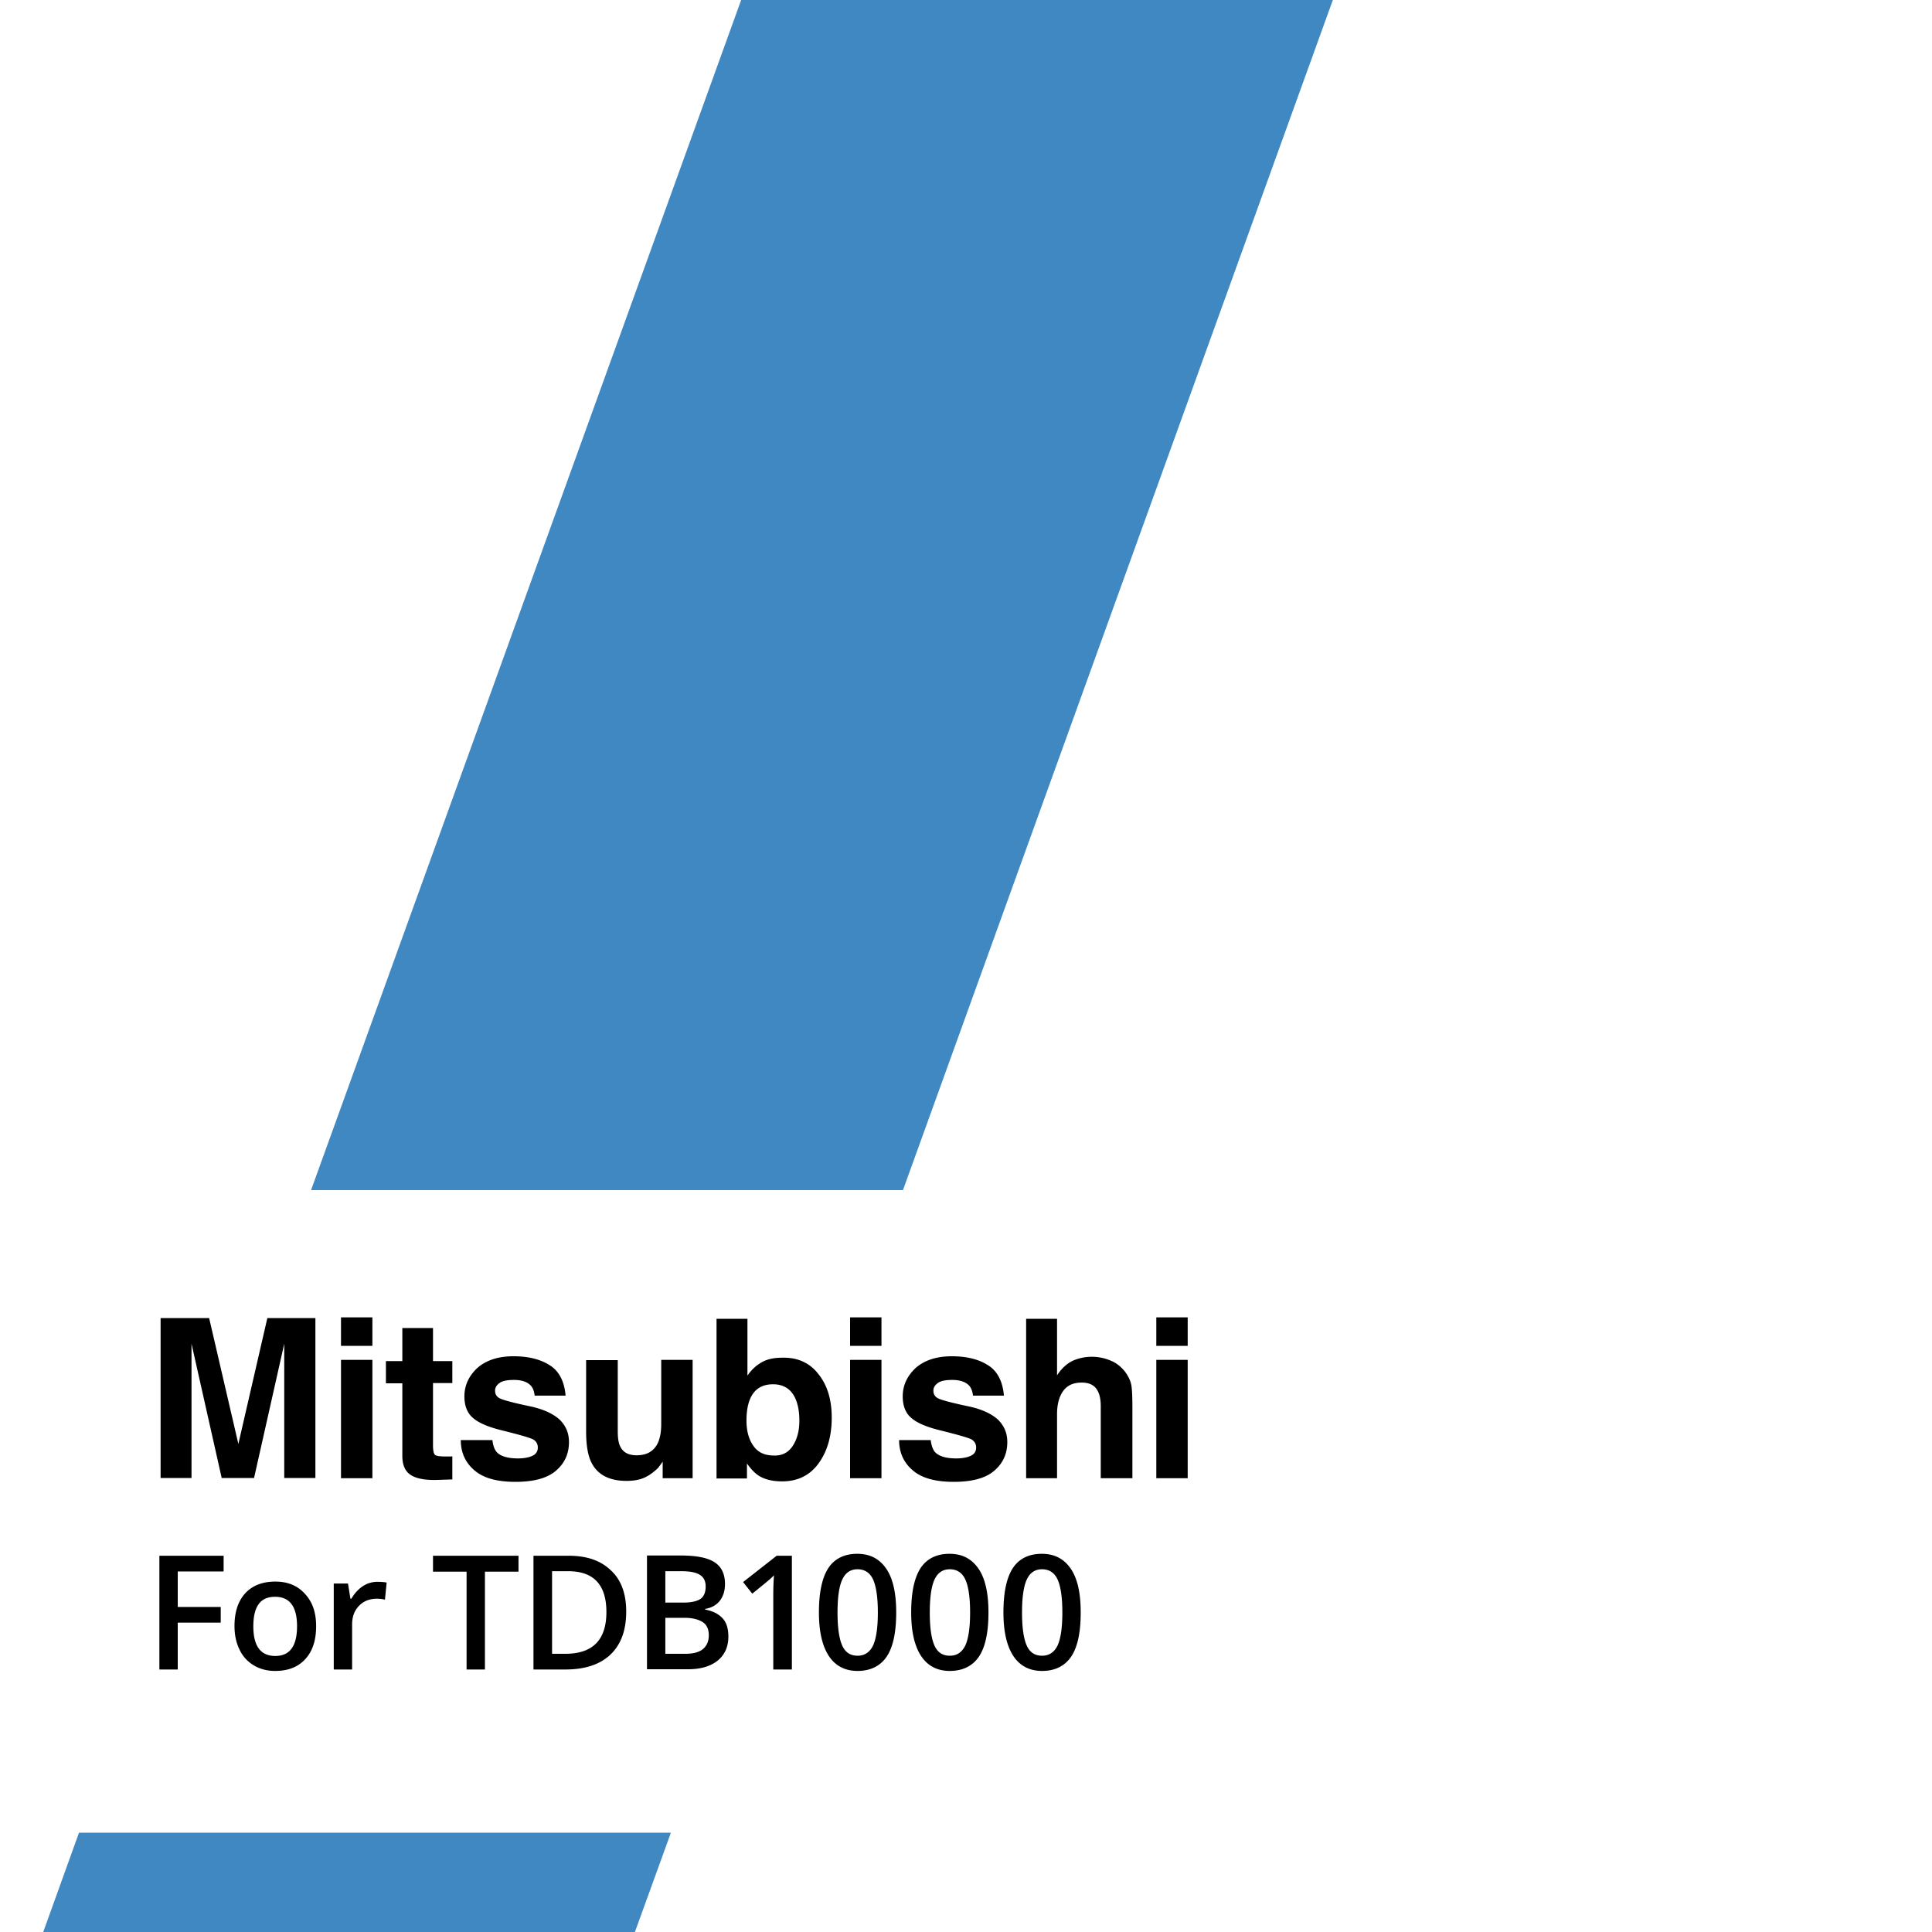
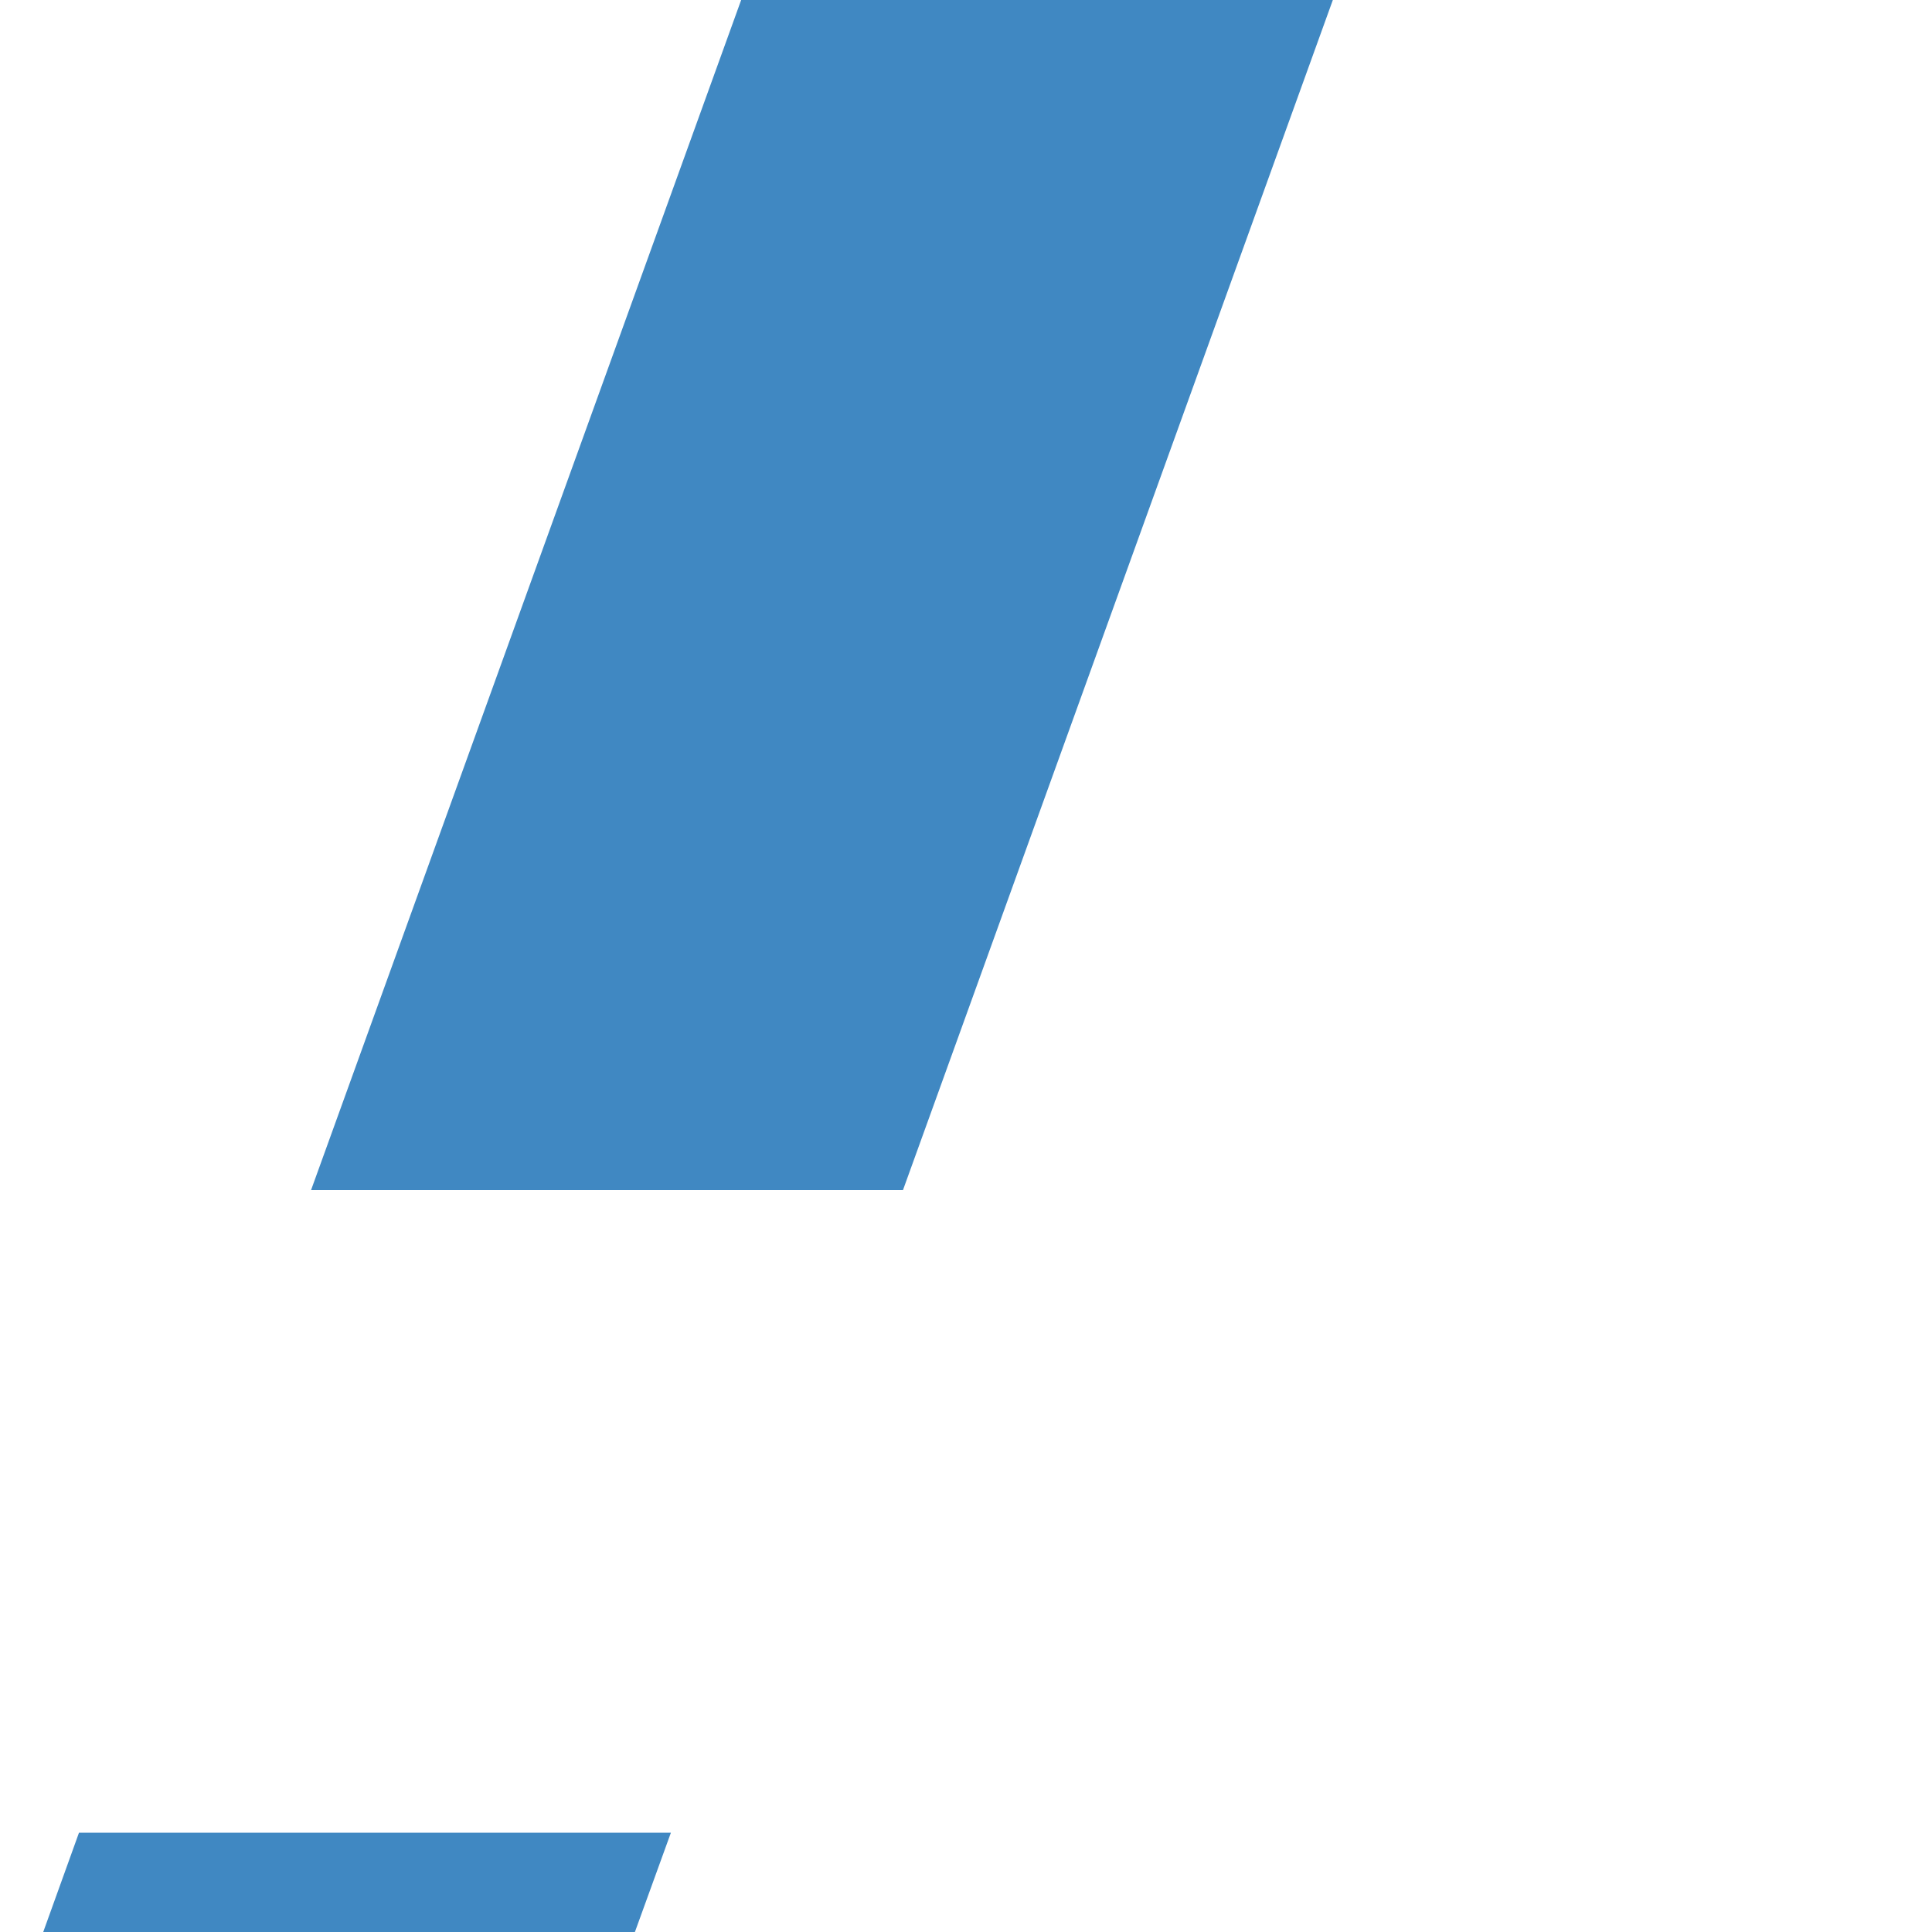
<svg xmlns="http://www.w3.org/2000/svg" xml:space="preserve" id="Layer_1" x="0" y="0" style="enable-background:new 0 0 800 800" version="1.1" viewBox="0 0 800 800">
  <style>.st0{fill:#4088c2}.st2{fill:currentColor}</style>
  <path d="M277.8 758.9H32.7L17.9 800h245zM306.9 0 128.8 492.8h245.1L551.9 0z" class="st0" />
  <path d="M59.7 545.9H800v233.5H59.7z" style="fill:none" />
-   <path d="M110.7 545.8h19.9V612h-12.9V556.4L105.2 612H91.8l-12.5-55.6V612H66.5v-66.2h20.1l12.1 52.1 12-52.1zM154.2 557.3h-13v-11.8h13v11.8zm-13 5.8h13v49h-13v-49zM159.8 572.7v-9.1h6.8v-13.7h12.7v13.7h8v9.1h-8v25.9c0 2 .3 3.3.8 3.8s2.1.7 4.7.7h1.2c.4 0 .9 0 1.3-.1v9.6l-6.1.2c-6 .2-10.2-.8-12.4-3.1-1.4-1.5-2.2-3.7-2.2-6.8v-30.1h-6.8zM203.9 596.4c.3 2.3.9 3.9 1.8 4.9 1.6 1.7 4.5 2.6 8.8 2.6 2.5 0 4.5-.4 6-1.1 1.5-.7 2.2-1.9 2.2-3.4 0-1.4-.6-2.5-1.8-3.3-1.2-.7-5.7-2-13.4-3.9-5.6-1.4-9.5-3.1-11.8-5.2-2.3-2-3.4-5-3.4-8.8 0-4.5 1.8-8.4 5.3-11.7 3.6-3.2 8.6-4.9 15-4.9 6.1 0 11.1 1.2 15 3.7 3.9 2.4 6.1 6.7 6.6 12.6h-12.8c-.2-1.6-.6-2.9-1.4-3.9-1.4-1.7-3.8-2.6-7.2-2.6-2.8 0-4.8.4-6 1.3-1.2.9-1.8 1.9-1.8 3.1 0 1.5.6 2.5 1.9 3.2 1.3.7 5.7 1.9 13.4 3.5 5.1 1.2 8.9 3 11.5 5.4 2.5 2.5 3.8 5.5 3.8 9.2 0 4.9-1.8 8.8-5.4 11.9s-9.2 4.6-16.8 4.6c-7.7 0-13.4-1.6-17.1-4.9-3.7-3.2-5.5-7.4-5.5-12.4h13.1zM255.8 563.1v29.5c0 2.8.3 4.9 1 6.3 1.2 2.5 3.4 3.7 6.8 3.7 4.4 0 7.3-1.8 8.9-5.3.8-1.9 1.3-4.4 1.3-7.6v-26.6h13v49h-12.4v-6.9c-.1.2-.4.6-.9 1.3-.5.7-1 1.4-1.7 2-2 1.8-3.9 3-5.8 3.7-1.9.7-4.1 1-6.6 1-7.2 0-12.1-2.6-14.6-7.8-1.4-2.9-2.1-7.1-2.1-12.7v-29.5h13.1zM338.9 569c3.7 4.6 5.5 10.6 5.5 18 0 7.6-1.8 13.9-5.4 18.9-3.6 5-8.7 7.5-15.1 7.5-4.1 0-7.3-.8-9.8-2.4-1.5-1-3.1-2.6-4.8-5v6.2h-12.6v-66.1h12.8v23.5c1.6-2.3 3.4-4 5.4-5.2 2.3-1.5 5.3-2.2 8.9-2.2 6.4-.2 11.5 2.1 15.1 6.8zm-10.7 29.8c1.8-2.7 2.8-6.2 2.8-10.5 0-3.5-.5-6.3-1.4-8.6-1.7-4.3-4.9-6.5-9.5-6.5-4.7 0-7.9 2.1-9.6 6.3-.9 2.2-1.4 5.2-1.4 8.7 0 4.2.9 7.7 2.8 10.4 1.9 2.8 4.7 4.1 8.6 4.1 3.3.1 5.9-1.2 7.7-3.9zM365 557.3h-13v-11.8h13v11.8zm-13 5.8h13v49h-13v-49zM385.4 596.4c.3 2.3.9 3.9 1.8 4.9 1.6 1.7 4.5 2.6 8.8 2.6 2.5 0 4.5-.4 6-1.1 1.5-.7 2.2-1.9 2.2-3.4 0-1.4-.6-2.5-1.8-3.3-1.2-.7-5.7-2-13.4-3.9-5.6-1.4-9.5-3.1-11.8-5.2-2.3-2-3.4-5-3.4-8.8 0-4.5 1.8-8.4 5.3-11.7 3.6-3.2 8.6-4.9 15-4.9 6.1 0 11.1 1.2 15 3.7 3.9 2.4 6.1 6.7 6.6 12.6h-12.8c-.2-1.6-.6-2.9-1.4-3.9-1.4-1.7-3.8-2.6-7.2-2.6-2.8 0-4.8.4-6 1.3-1.2.9-1.8 1.9-1.8 3.1 0 1.5.6 2.5 1.9 3.2 1.3.7 5.7 1.9 13.4 3.5 5.1 1.2 8.9 3 11.5 5.4 2.5 2.5 3.8 5.5 3.8 9.2 0 4.9-1.8 8.8-5.4 11.9-3.6 3.1-9.2 4.6-16.8 4.6-7.7 0-13.4-1.6-17.1-4.9-3.7-3.2-5.5-7.4-5.5-12.4h13.1zM459.9 563.4c2.5 1 4.5 2.7 6.1 4.8 1.3 1.8 2.2 3.7 2.5 5.6.3 1.9.4 5.1.4 9.5v28.8h-13.1v-29.8c0-2.6-.4-4.8-1.3-6.4-1.2-2.3-3.4-3.4-6.6-3.4-3.4 0-5.9 1.1-7.6 3.4s-2.6 5.5-2.6 9.7v26.5h-12.8v-66h12.8v23.4c1.8-2.8 4-4.8 6.4-6a19.86 19.86 0 0 1 15.8-.1zM491.8 557.3h-13v-11.8h13v11.8zm-13 5.8h13v49h-13v-49zM73.6 691.3H66v-47.1h26.6v6.5h-19v14.7h17.8v6.5H73.6v19.4zM130.9 673.4c0 5.8-1.5 10.4-4.5 13.6-3 3.3-7.1 4.9-12.5 4.9-3.3 0-6.3-.8-8.8-2.3a14.9 14.9 0 0 1-5.9-6.5c-1.4-2.8-2.1-6.1-2.1-9.8 0-5.8 1.5-10.3 4.4-13.5s7.1-4.9 12.5-4.9c5.2 0 9.2 1.7 12.2 5 3.2 3.4 4.7 7.8 4.7 13.5zm-26 0c0 8.2 3 12.3 9.1 12.3 6 0 9-4.1 9-12.3 0-8.1-3-12.2-9.1-12.2-3.2 0-5.5 1.1-6.9 3.2-1.4 2-2.1 5-2.1 9zM156.3 655c1.5 0 2.8.1 3.8.3l-.7 7.1c-1.1-.3-2.2-.4-3.4-.4-3 0-5.5 1-7.4 3-1.9 2-2.8 4.5-2.8 7.7v18.6h-7.6v-35.6h5.9l1 6.3h.4c1.2-2.1 2.7-3.8 4.6-5.1s4-1.9 6.2-1.9zM200.9 691.3h-7.7v-40.5h-13.9v-6.6h35.4v6.6h-13.9v40.5zM259.3 667.3c0 7.8-2.2 13.7-6.5 17.8-4.3 4.1-10.5 6.2-18.7 6.2h-13.2v-47.1h14.6c7.5 0 13.3 2 17.5 6.1 4.2 3.9 6.3 9.6 6.3 17zm-8.2.2c0-11.3-5.3-16.9-15.8-16.9h-6.7v34.2h5.5c11.4 0 17-5.8 17-17.3zM267.8 644.1h14c6.5 0 11.2.9 14.1 2.8 2.9 1.9 4.3 4.9 4.3 9 0 2.8-.7 5-2.1 6.9-1.4 1.8-3.5 3-6.1 3.4v.3c3.3.6 5.7 1.9 7.3 3.7 1.6 1.8 2.3 4.3 2.3 7.5 0 4.2-1.5 7.5-4.4 9.9-3 2.4-7.1 3.6-12.3 3.6h-17v-47.1zm7.7 19.5h7.4c3.2 0 5.6-.5 7.1-1.5s2.2-2.8 2.2-5.2c0-2.2-.8-3.8-2.4-4.8-1.6-1-4.1-1.5-7.6-1.5h-6.7v13zm0 6.3v14.9h8.2c3.2 0 5.7-.6 7.3-1.9s2.5-3.2 2.5-5.8c0-2.4-.8-4.3-2.5-5.4s-4.2-1.8-7.6-1.8h-7.9zM327.8 691.3h-7.6v-30.4c0-3.6.1-6.5.3-8.6-.5.5-1.1 1.1-1.8 1.7s-3.1 2.6-7.2 5.9l-3.8-4.8 13.9-10.9h6.3v47.1zM371.1 667.7c0 8.2-1.3 14.3-3.9 18.2s-6.7 6-12.1 6c-5.2 0-9.2-2.1-11.9-6.2s-4.1-10.1-4.1-18c0-8.3 1.3-14.4 3.9-18.4 2.6-3.9 6.6-5.9 12-5.9 5.3 0 9.2 2.1 12 6.2s4.1 10.2 4.1 18.1zm-24.3 0c0 6.4.7 11 2 13.8 1.3 2.8 3.4 4.1 6.3 4.1s5-1.4 6.4-4.2c1.3-2.8 2-7.4 2-13.7 0-6.3-.7-10.9-2-13.7-1.3-2.8-3.5-4.2-6.4-4.2s-5 1.4-6.3 4.2c-1.3 2.7-2 7.3-2 13.7zM409.3 667.7c0 8.2-1.3 14.3-3.9 18.2s-6.7 6-12.1 6c-5.2 0-9.2-2.1-11.9-6.2s-4.1-10.1-4.1-18c0-8.3 1.3-14.4 3.9-18.4 2.6-3.9 6.6-5.9 12-5.9 5.3 0 9.2 2.1 12 6.2s4.1 10.2 4.1 18.1zm-24.3 0c0 6.4.7 11 2 13.8 1.3 2.8 3.4 4.1 6.3 4.1s5-1.4 6.4-4.2c1.3-2.8 2-7.4 2-13.7 0-6.3-.7-10.9-2-13.7-1.3-2.8-3.5-4.2-6.4-4.2s-5 1.4-6.3 4.2c-1.3 2.7-2 7.3-2 13.7zM447.5 667.7c0 8.2-1.3 14.3-3.9 18.2s-6.7 6-12.1 6c-5.2 0-9.2-2.1-11.9-6.2s-4.1-10.1-4.1-18c0-8.3 1.3-14.4 3.9-18.4 2.6-3.9 6.6-5.9 12-5.9 5.3 0 9.2 2.1 12 6.2s4.1 10.2 4.1 18.1zm-24.3 0c0 6.4.7 11 2 13.8 1.3 2.8 3.4 4.1 6.3 4.1s5-1.4 6.4-4.2c1.3-2.8 2-7.4 2-13.7 0-6.3-.7-10.9-2-13.7-1.3-2.8-3.5-4.2-6.4-4.2s-5 1.4-6.3 4.2c-1.3 2.7-2 7.3-2 13.7z" class="st2" />
</svg>